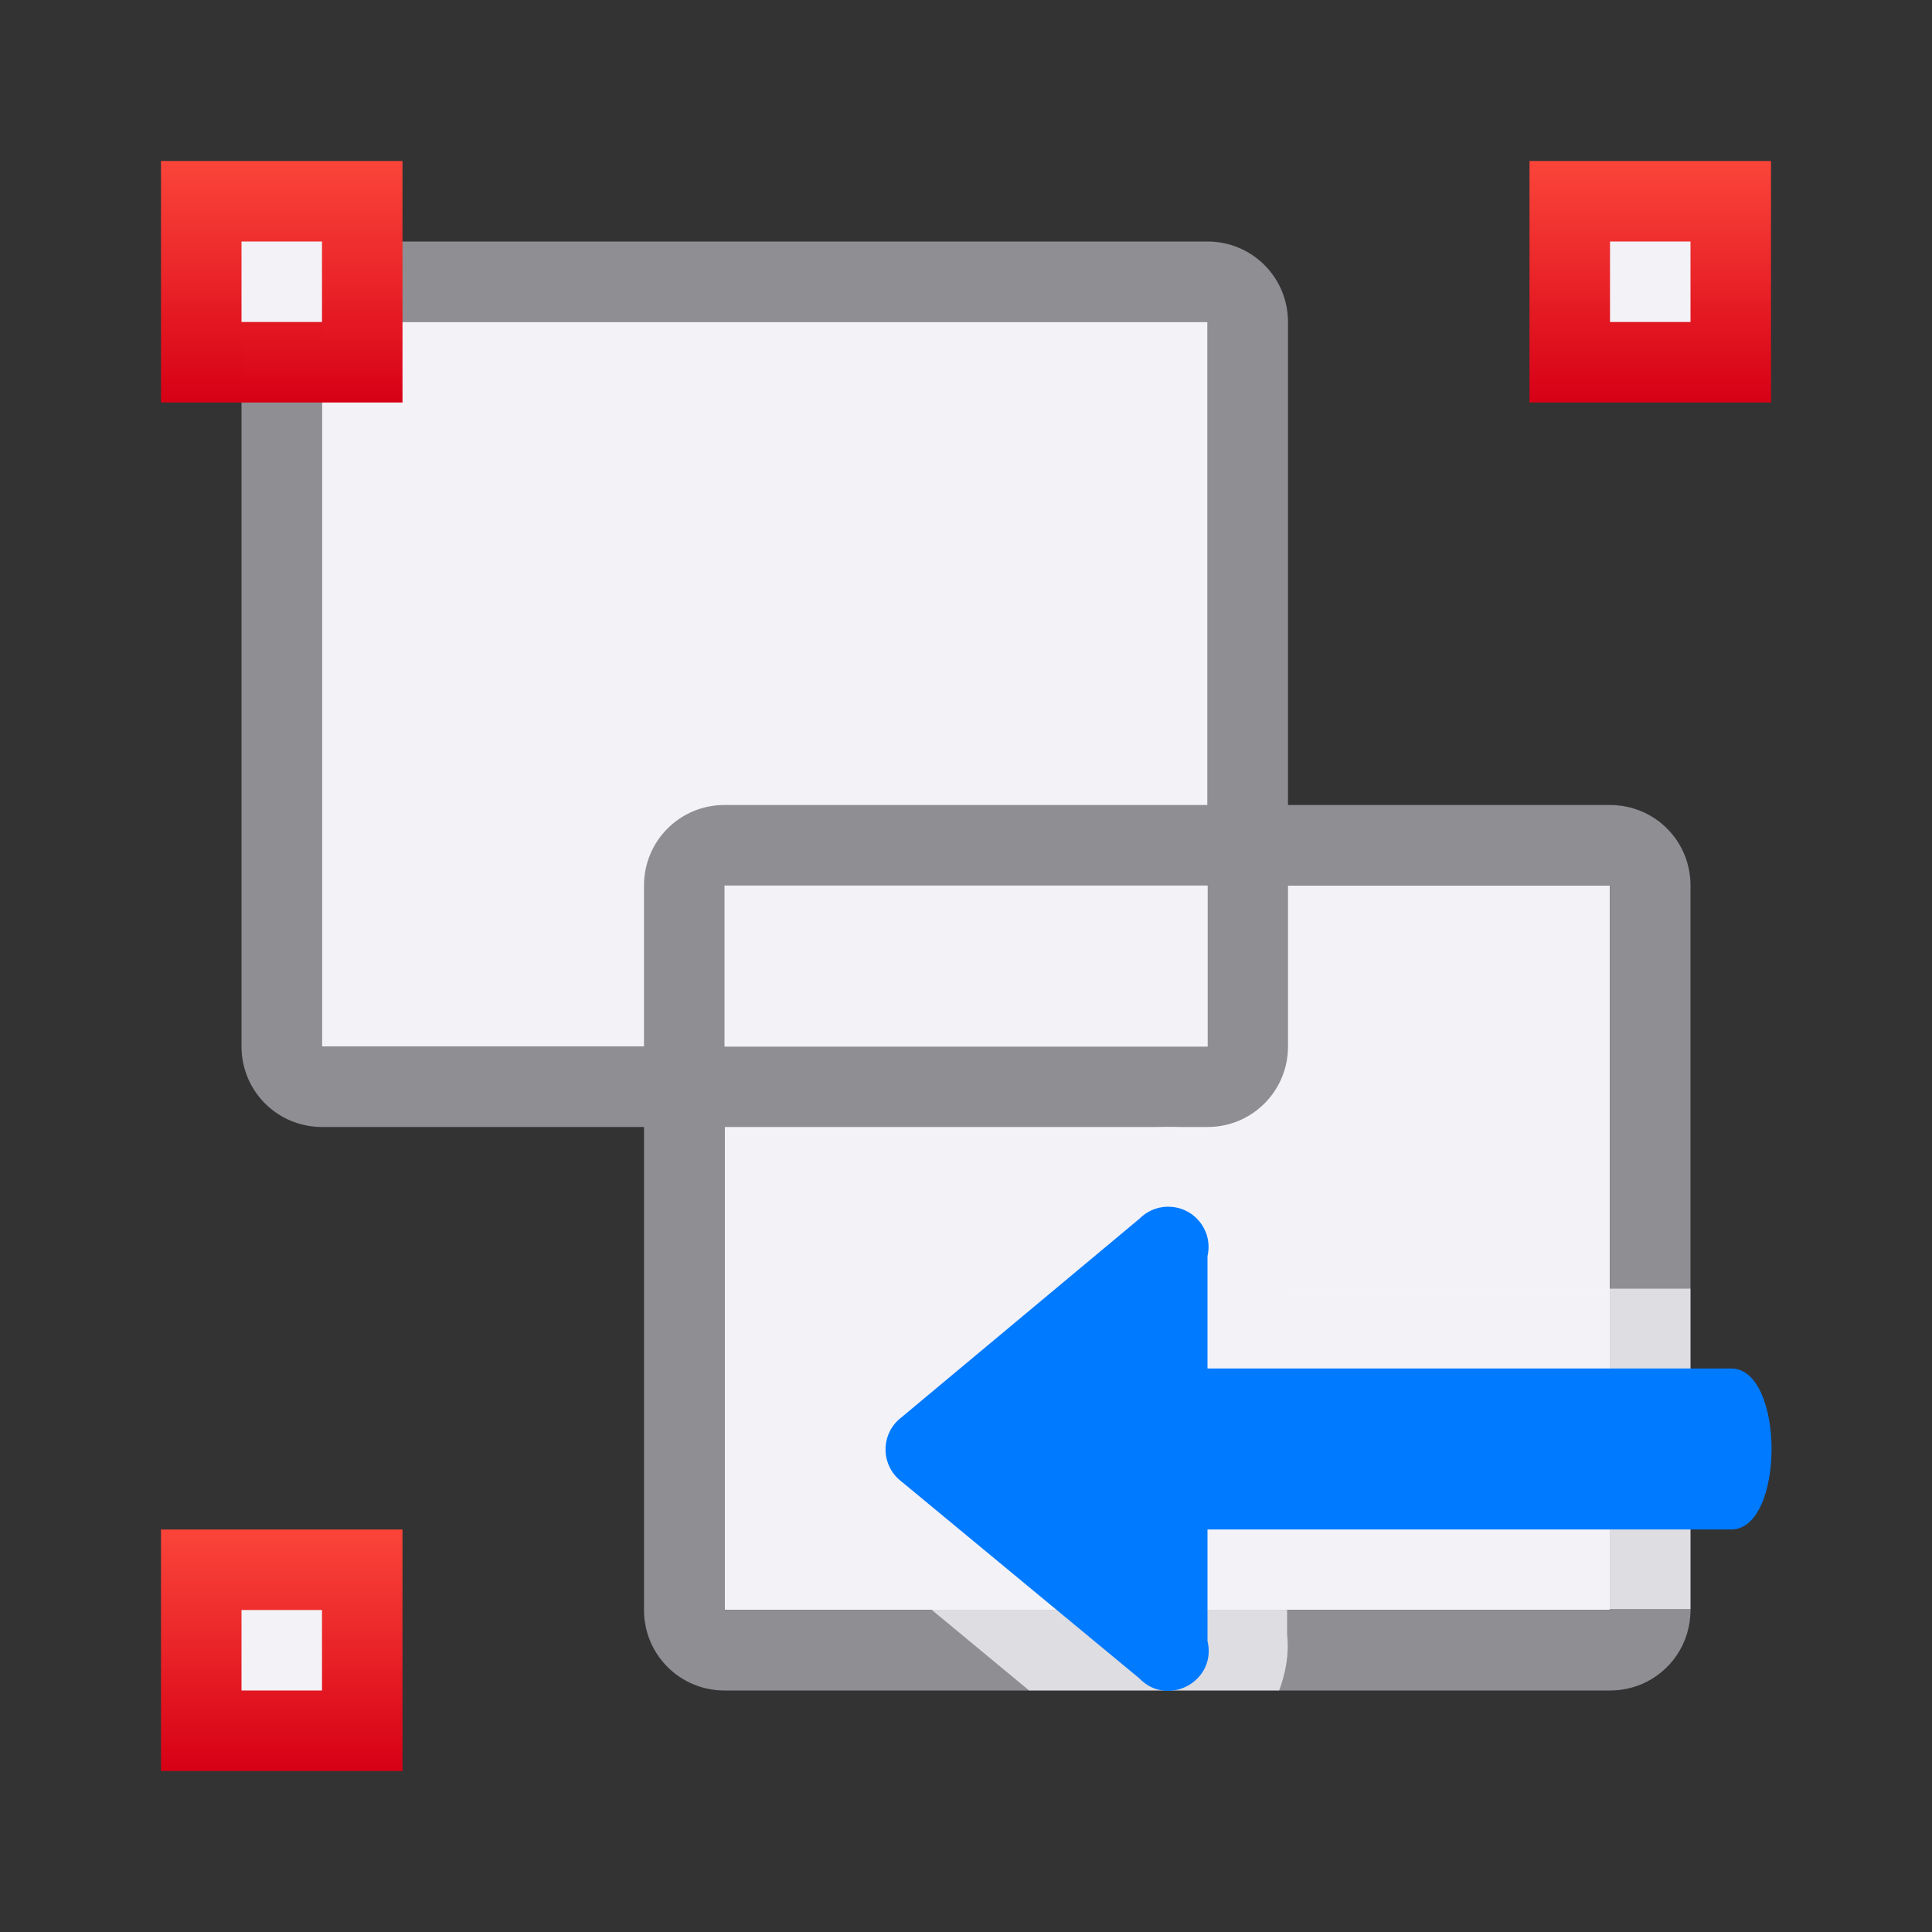
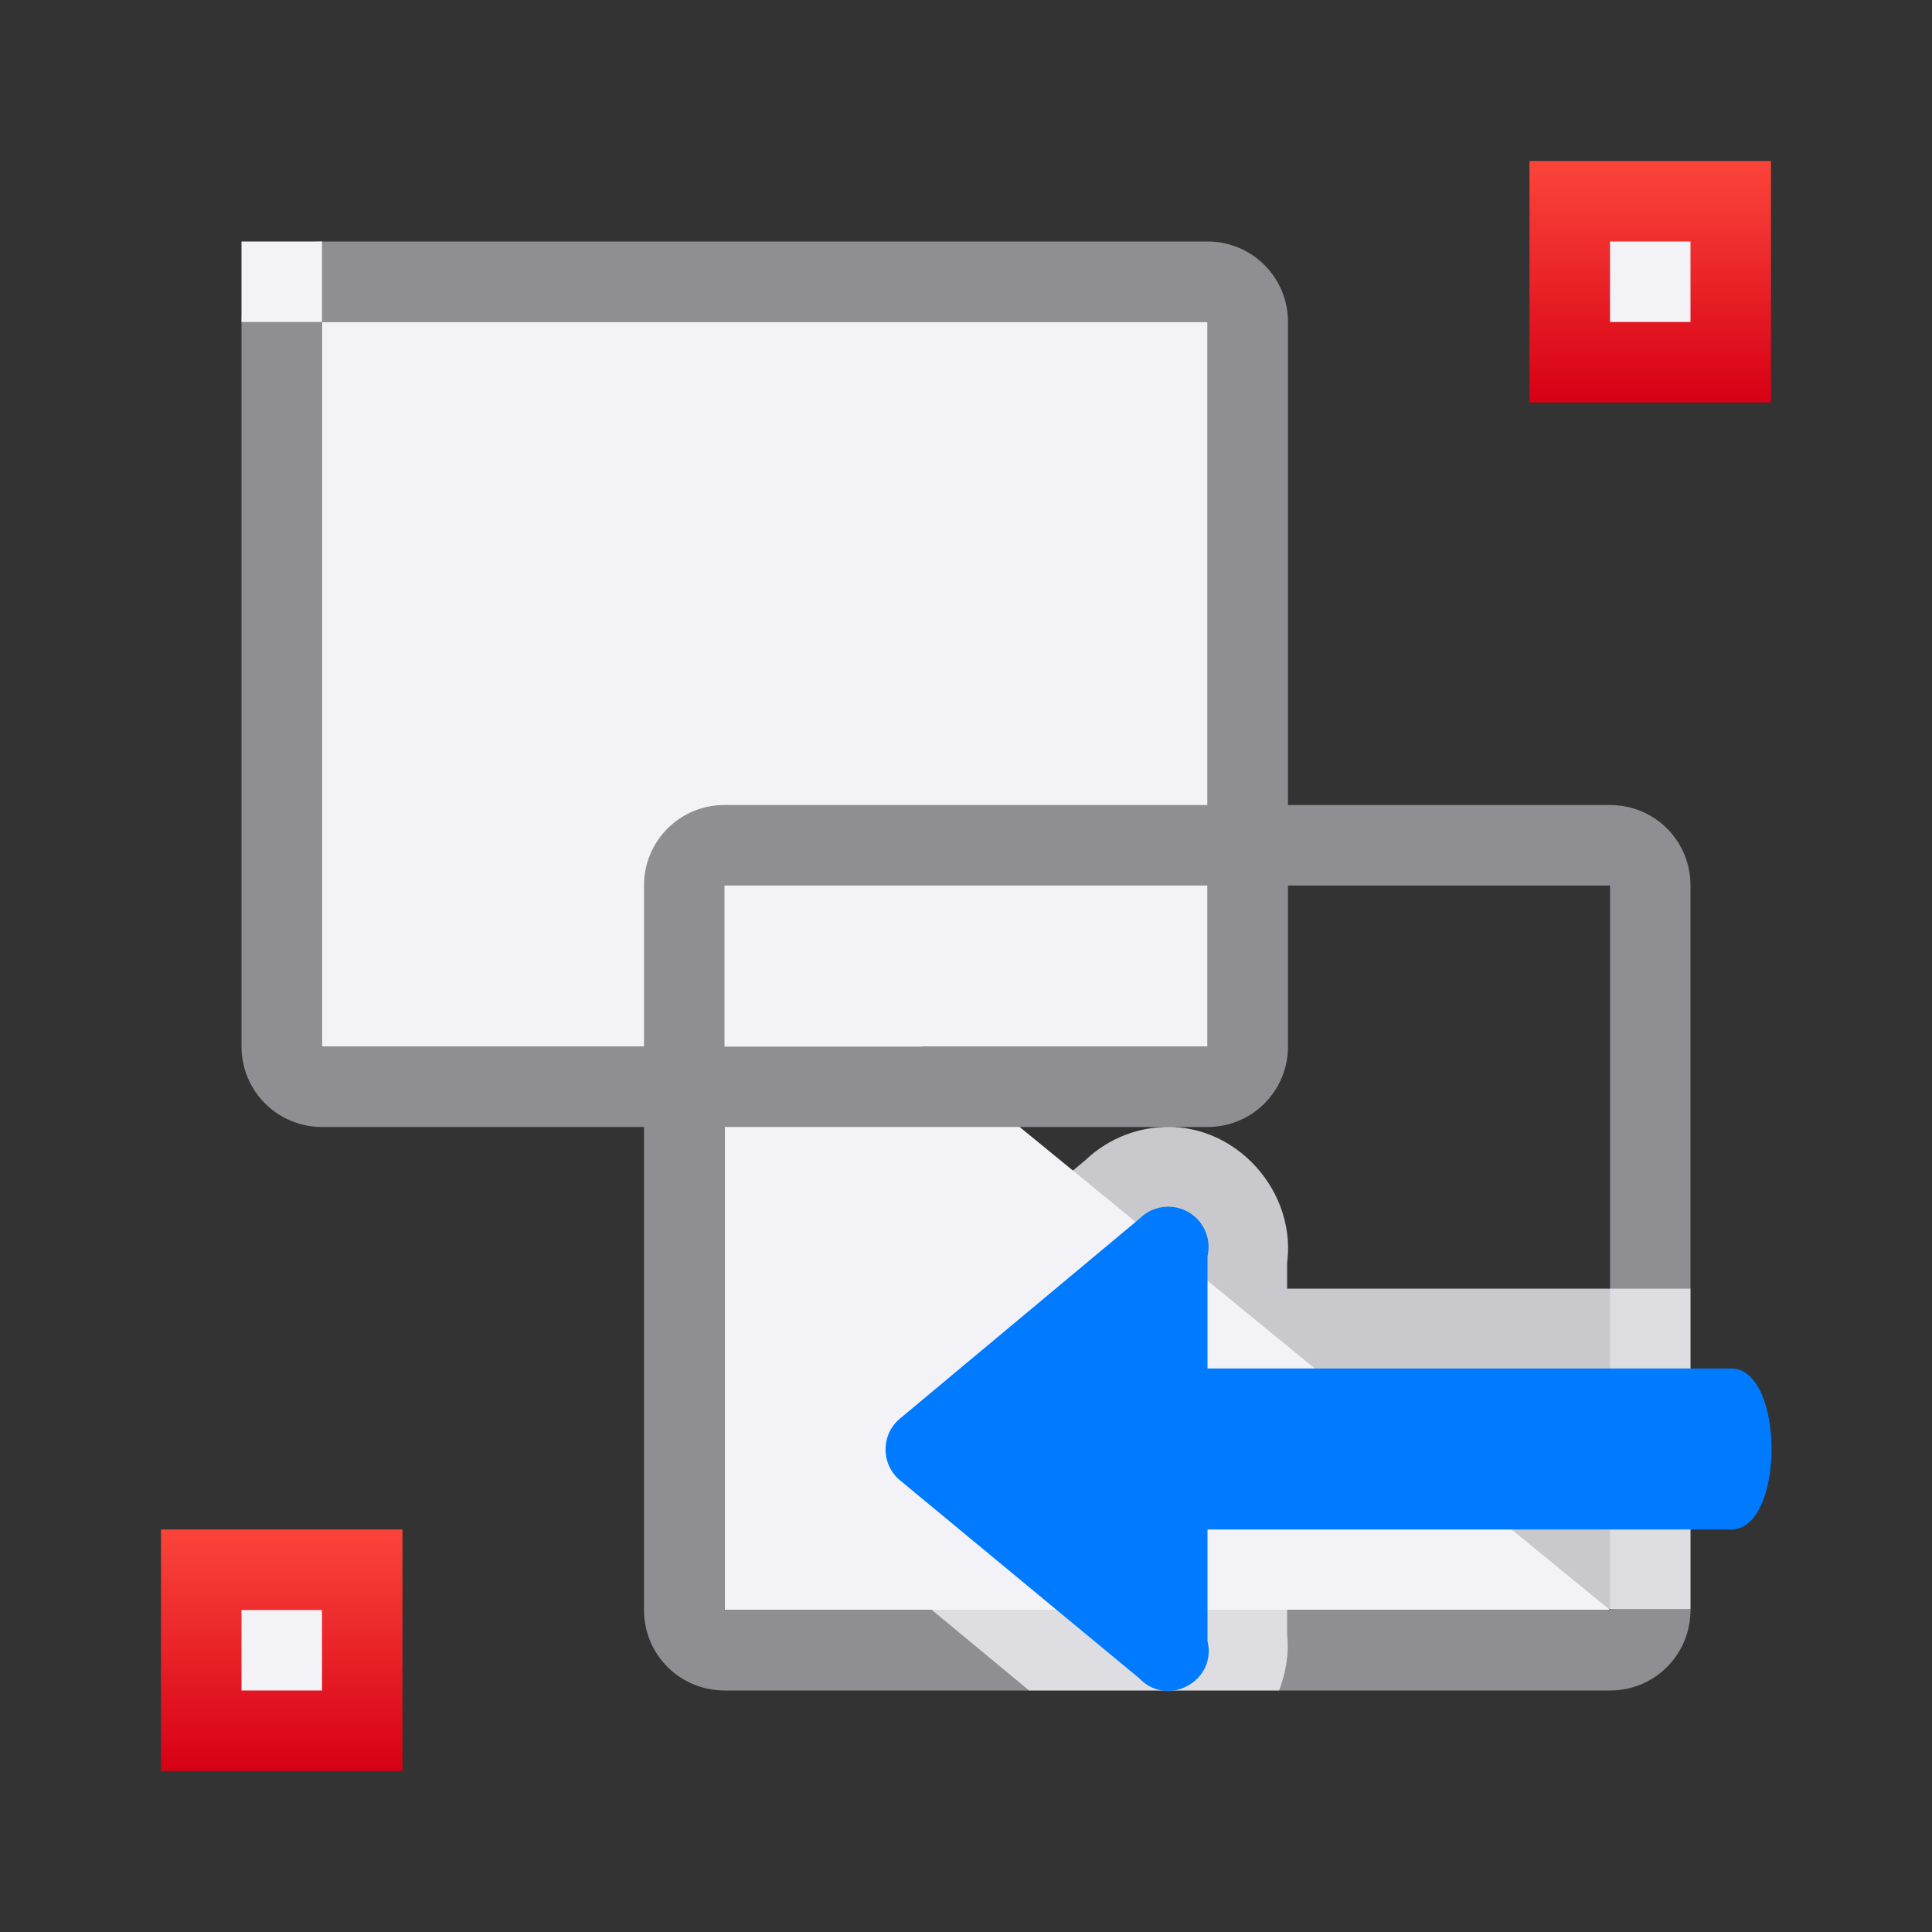
<svg xmlns="http://www.w3.org/2000/svg" xmlns:xlink="http://www.w3.org/1999/xlink" viewBox="0 0 24 24">
  <rect x="0" y="0" width="24" height="24" fill="#333333" stroke="none" />
  <linearGradient id="a">
    <stop offset="0" stop-color="#d70015" />
    <stop offset="1" stop-color="#ff453a" stop-opacity=".977" />
  </linearGradient>
  <linearGradient id="b" gradientUnits="userSpaceOnUse" x1="18.5" x2="18.5" y1="41" y2="34">
    <stop offset="0" stop-color="#0040dd" />
    <stop offset="1" stop-color="#007aff" />
  </linearGradient>
  <linearGradient id="c" gradientUnits="userSpaceOnUse" x1="3.5" x2="3.5" xlink:href="#a" y1="22" y2="19" />
  <linearGradient id="d" gradientUnits="userSpaceOnUse" x1="3.5" x2="3.5" xlink:href="#a" y1="5" y2="2" />
  <linearGradient id="e" gradientUnits="userSpaceOnUse" x1="21" x2="21" xlink:href="#a" y1="5" y2="2" />
-   <path d="m9 11v9h11v-9z" fill="#f2f2f7" />
+   <path d="m9 11v9h11z" fill="#f2f2f7" />
  <path d="m4 3c-.554 0-1 .446-1 1v9c0 .554.446 1 1 1h11c.554 0 1-.446 1-1v-9c0-.554-.446-1-1-1zm0 1h11v9h-11z" fill="#8e8e93" />
  <path d="m4 4h11v9h-11z" fill="#f2f2f7" />
  <path d="m9 10c-.554 0-1 .446-1 1v9c0 .554.446 1 1 1h2.893 4.029 4.078c.139 0 .271-.028.391-.078.359-.151.609-.506.609-.922v-.01-3-2.98-3-.01c0-.139-.028-.271-.078-.391-.151-.359-.506-.609-.922-.609h-4.078-4.029zm0 1h1.895 4.238.867 4v.01 3 2.98 3 .01h-4-.867-4.238-1.895v-3-3z" fill="#8e8e93" />
  <g fill="#0040dd">
-     <path d="m2 2h3v3h-3z" fill="url(#d)" />
    <path d="m19 2h3v3h-3z" fill="url(#e)" />
    <path d="m2 19h3v3h-3z" fill="url(#c)" />
  </g>
  <g fill="#f2f2f7">
    <path d="m3 3h1v1h-1z" />
    <path d="m20 3h1v1h-1z" />
    <path d="m3 20h1v1h-1z" />
  </g>
  <path d="m14.469 14c-.386.011-.754.173-1.023.449l.074-.068-2.924 2.439c-.758.58-.761 1.78-.006 2.363l2.193 1.816h3.107c.099-.265.143-.556.072-.848l.027.232v-.395h5.01v-3-.98h-5.01v-.406l-.025.225c.216-.928-.542-1.855-1.494-1.828z" fill="#f2f2f7" fill-opacity=".784" />
  <path d="m14.498 14.99c-.13.004-.253.058-.344.15l-2.957 2.468c-.261.2-.262.592-.002.793l2.957 2.447c.353.37.968.034.848-.463v-1.385h6.5c.676.01.676-2.01 0-2h-6.5v-1.396c.074-.32-.174-.623-.502-.613z" fill="url(#b)" />
</svg>